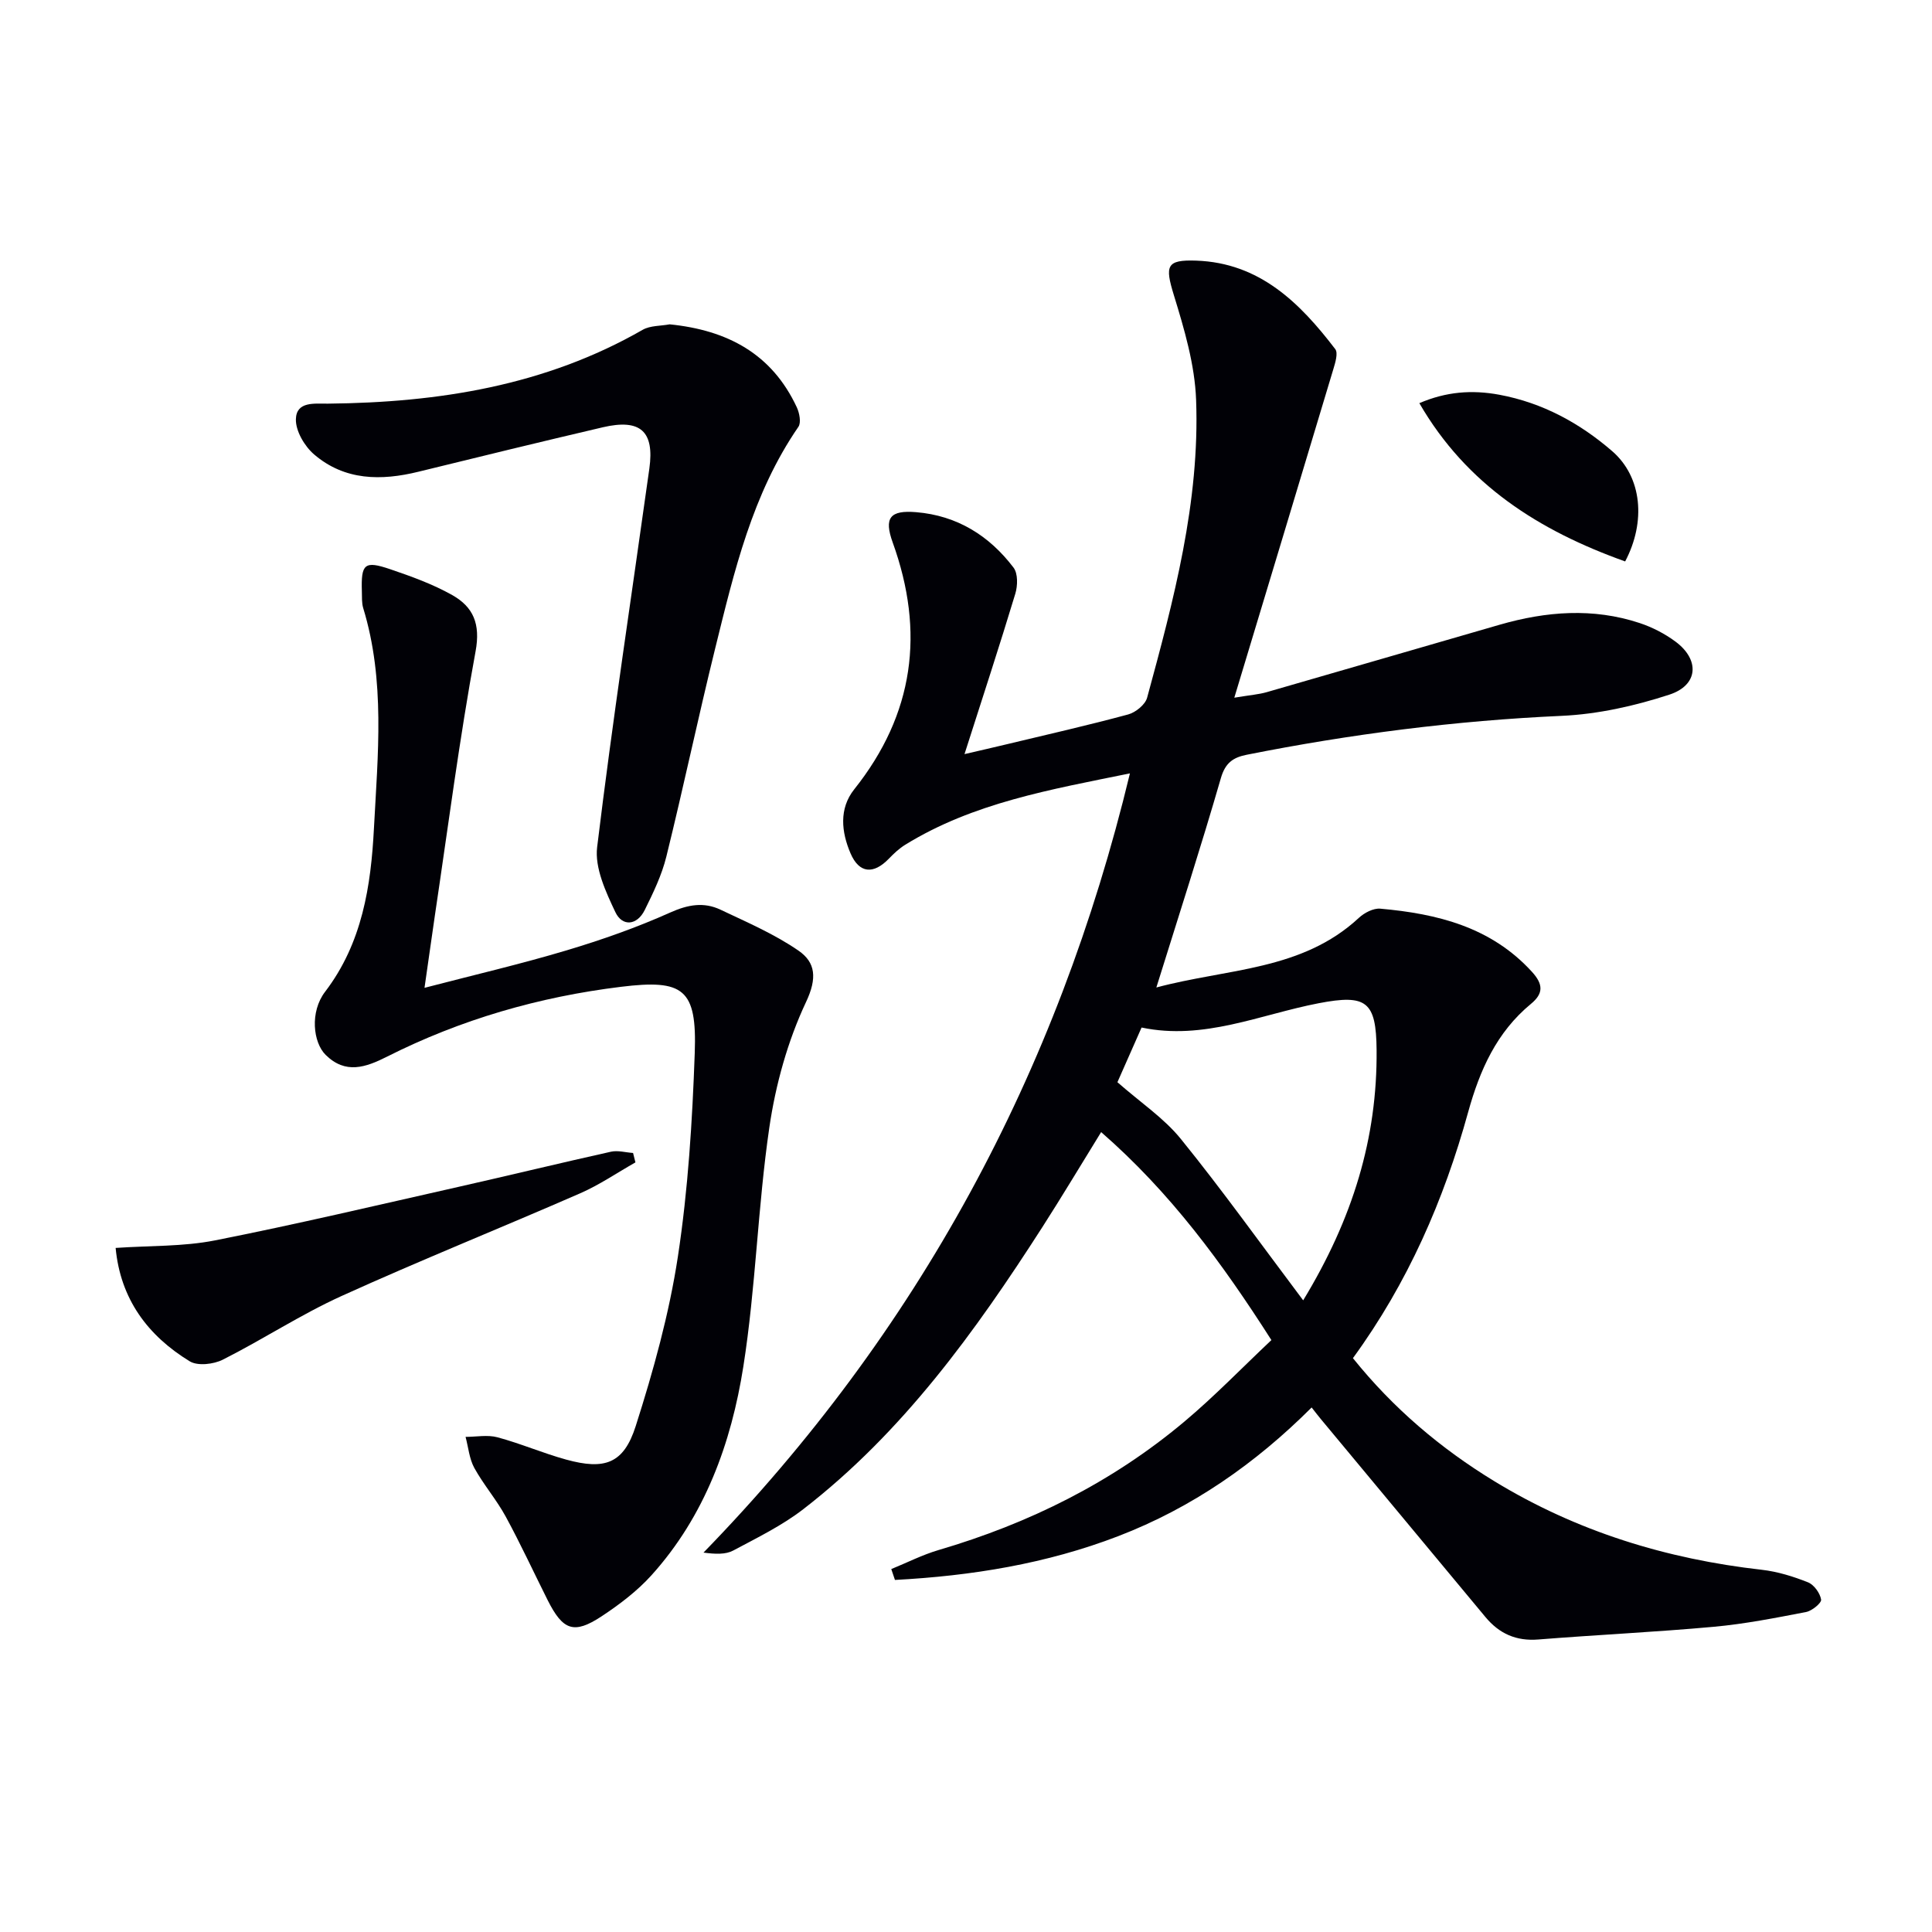
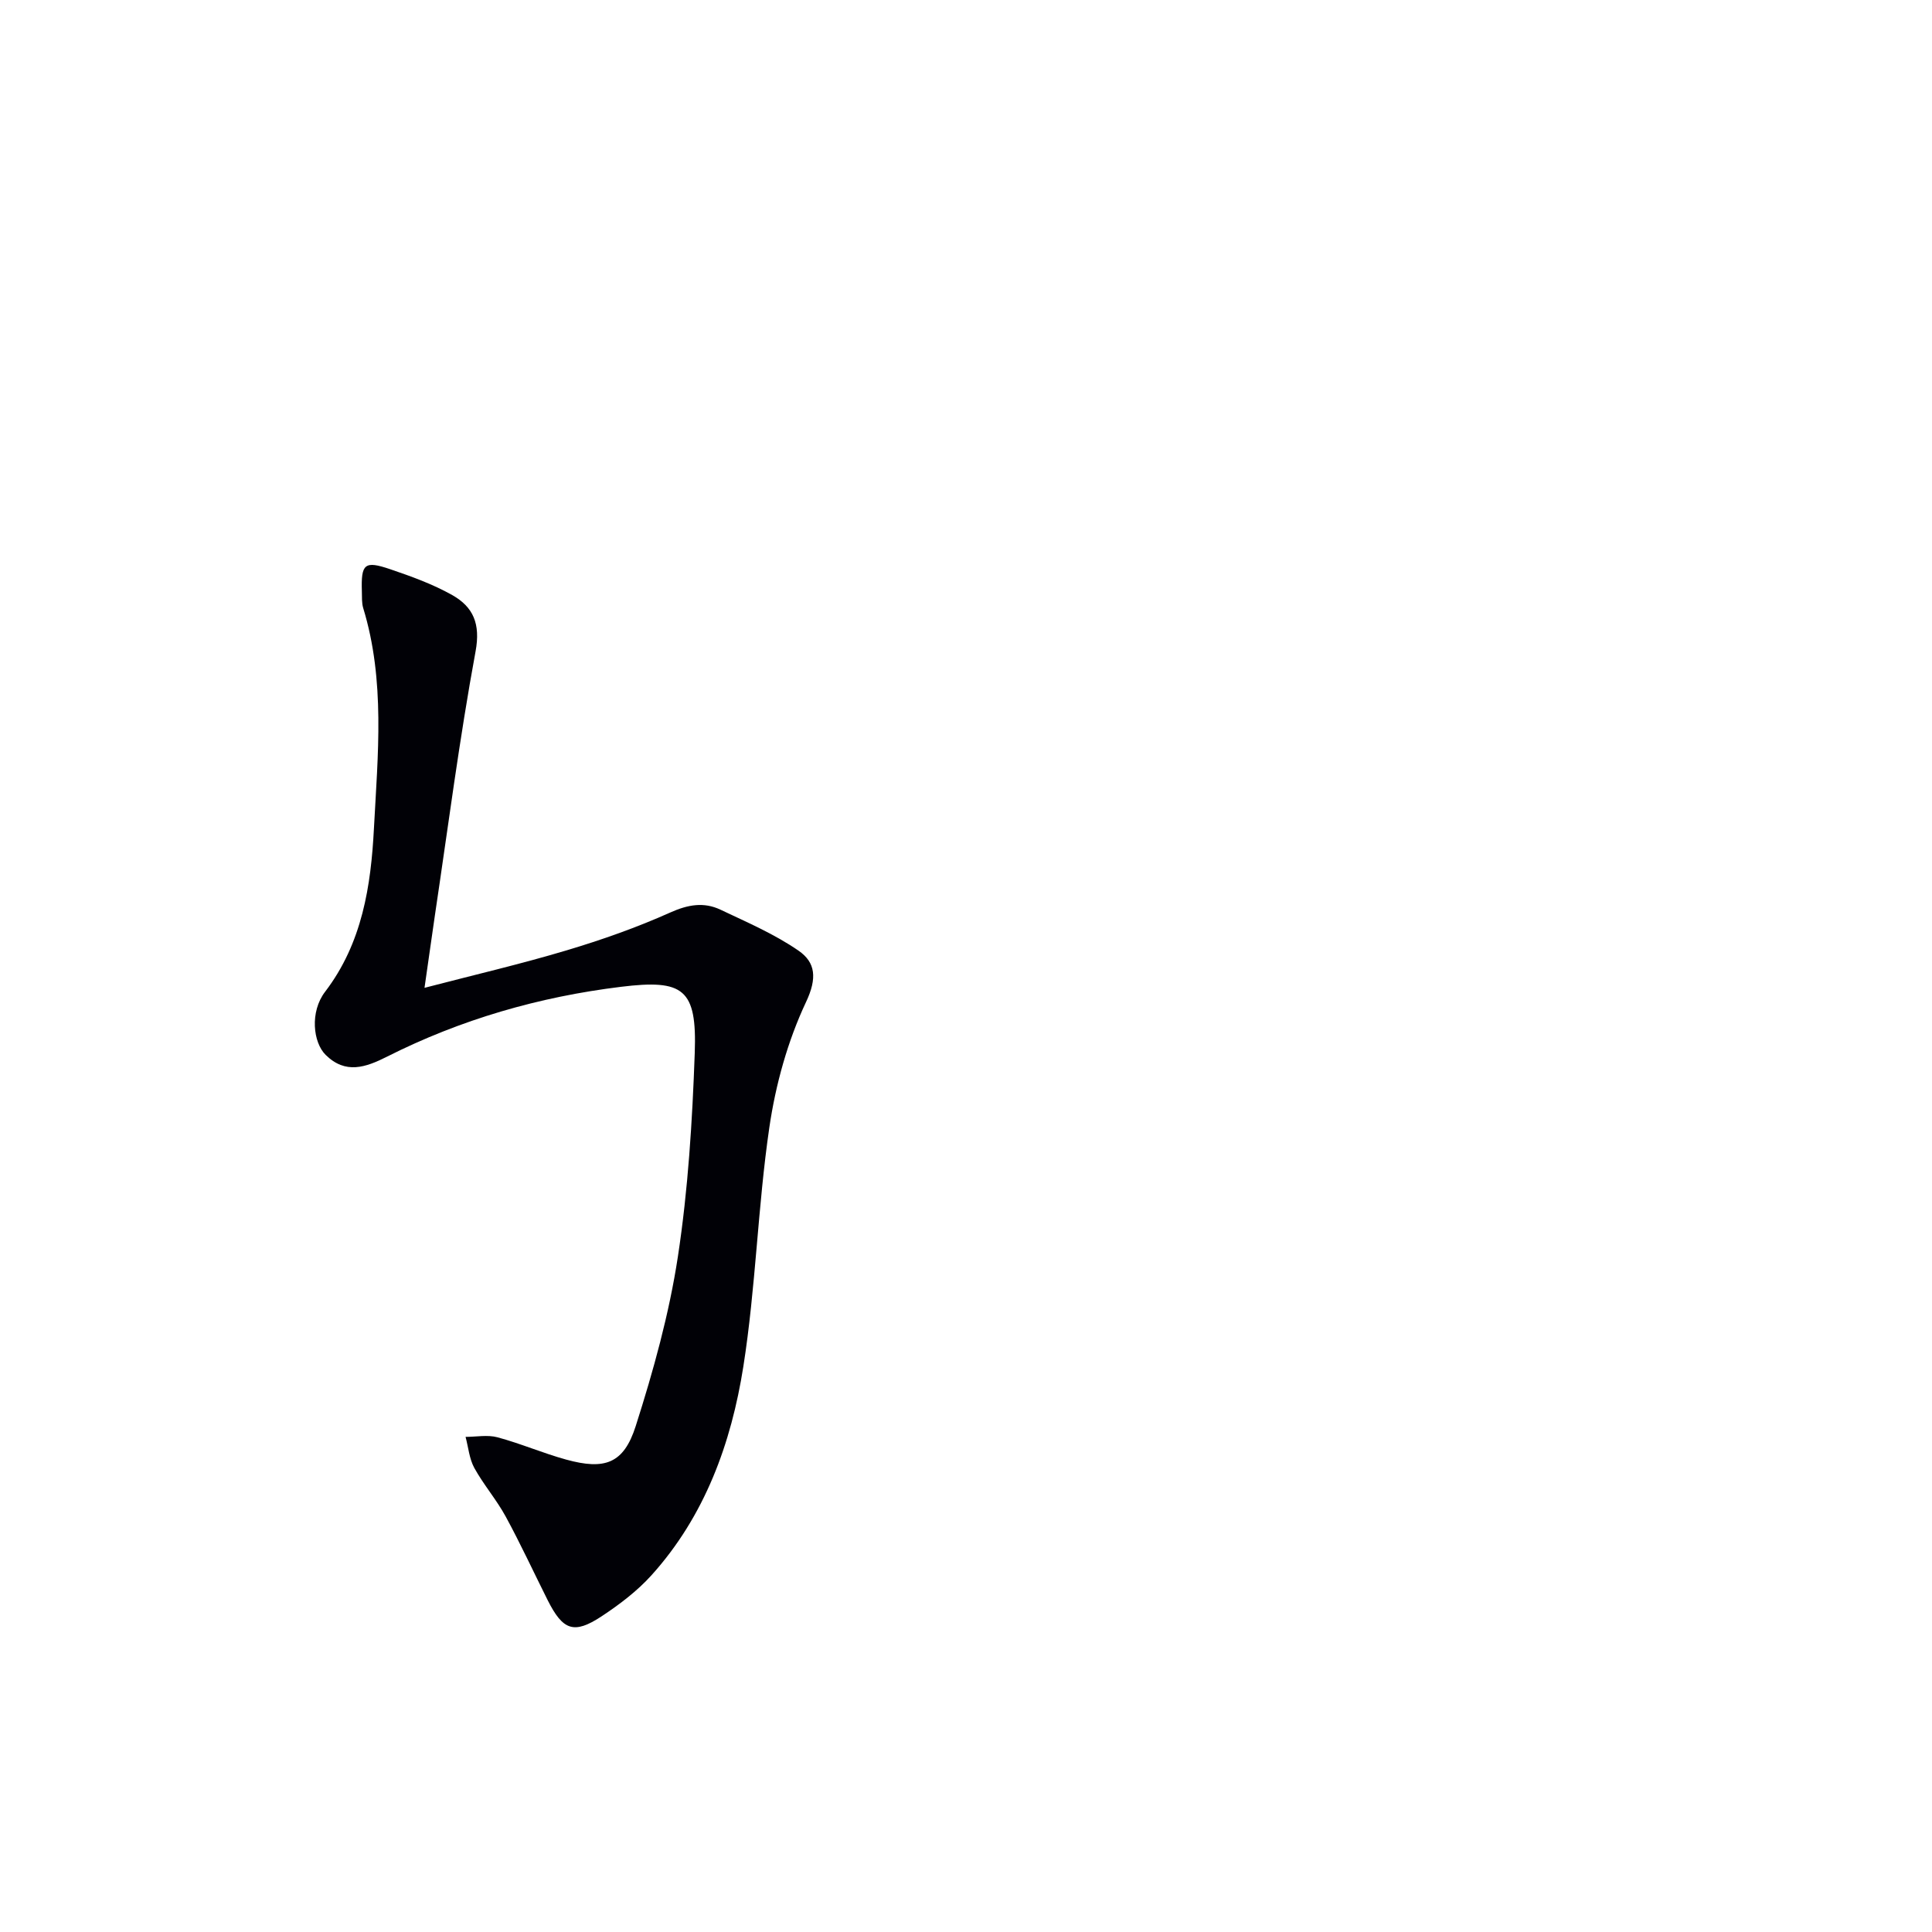
<svg xmlns="http://www.w3.org/2000/svg" enable-background="new 0 0 400 400" viewBox="0 0 400 400">
-   <path d="m184.53 324.86c3.26-1.33 6.43-2.95 9.79-3.94 18.74-5.5 35.91-14.01 50.89-26.59 6.22-5.22 11.89-11.1 18.02-16.88-10.14-15.88-20.87-30.53-35.25-43.06-4.24 6.87-8.12 13.36-12.2 19.72-13.89 21.63-28.86 42.41-49.44 58.33-4.42 3.42-9.57 5.93-14.53 8.58-1.58.84-3.66.76-6.16.43 44.29-45.55 73.31-99.12 88.29-161.33-16.47 3.36-32.4 6.08-46.51 14.77-1.26.77-2.38 1.83-3.41 2.9-3.16 3.27-6.13 3.08-7.93-1.12-1.88-4.39-2.43-9.23.77-13.25 12.4-15.57 14.65-32.57 7.97-51.09-1.86-5.14-.56-6.74 4.85-6.29 8.47.7 15.14 4.86 20.17 11.49.92 1.22.86 3.74.36 5.39-3.26 10.78-6.77 21.48-10.52 33.21 3.47-.81 6.11-1.4 8.75-2.04 8.39-2.01 16.8-3.92 25.13-6.17 1.55-.42 3.54-2.03 3.93-3.47 5.5-20.2 10.93-40.52 10.14-61.67-.27-7.29-2.44-14.63-4.61-21.69-1.86-6.06-1.58-7.35 4.64-7.13 13.12.46 21.45 8.73 28.78 18.32.62.81.01 2.8-.39 4.13-6.66 22.21-13.38 44.41-20.51 68.04 3.39-.56 5.09-.68 6.69-1.14 16.1-4.63 32.17-9.33 48.26-13.97 9.61-2.77 19.31-3.54 28.96-.35 2.63.87 5.23 2.21 7.45 3.86 5.05 3.76 4.72 9.01-1.29 10.97-7.16 2.34-14.8 4.05-22.3 4.39-21.98.99-43.68 3.77-65.23 8.06-2.79.56-4.41 1.67-5.32 4.83-4.11 14.2-8.66 28.27-13.36 43.35 14.66-3.94 30.12-3.44 41.93-14.42 1.13-1.05 3.01-2.03 4.44-1.9 11.8 1.05 22.93 3.79 31.4 13.08 2.36 2.59 2.38 4.49-.2 6.62-7.12 5.87-10.6 13.7-13.02 22.44-5.02 18.2-12.5 35.36-23.85 50.92 8.31 10.35 18.14 18.69 29.28 25.48 17.03 10.39 35.63 16.11 55.4 18.34 3.24.37 6.49 1.38 9.53 2.59 1.25.5 2.5 2.23 2.72 3.57.12.7-1.88 2.34-3.11 2.58-6.34 1.22-12.71 2.48-19.13 3.06-12.08 1.1-24.21 1.66-36.31 2.63-4.58.37-8.09-1.21-10.94-4.64-11.37-13.68-22.75-27.36-34.13-41.05-.52-.63-1.02-1.28-1.86-2.35-11.65 11.64-24.76 20.76-40 26.63-14.94 5.75-30.45 8.24-46.27 9.08-.26-.73-.51-1.49-.76-2.25zm85.28-55.64c10.28-16.92 15.36-33.6 15.2-51.83-.09-10.07-2.08-11.59-12-9.68-12.12 2.33-23.78 7.74-36.66 5.03-1.97 4.46-3.76 8.52-5 11.32 4.79 4.21 9.65 7.44 13.15 11.77 8.53 10.53 16.42 21.57 25.31 33.39z" fill="#010106" />
-   <path d="m87.89 204.52c10.33-2.69 19.96-4.93 29.42-7.76 7.29-2.18 14.53-4.73 21.47-7.84 3.66-1.64 6.94-2.21 10.39-.58 5.5 2.61 11.18 5.05 16.15 8.48 3.54 2.44 3.89 5.69 1.57 10.62-3.81 8.09-6.31 17.12-7.61 26.01-2.4 16.41-2.8 33.11-5.38 49.48-2.5 15.86-7.96 30.95-19.02 43.21-2.96 3.28-6.63 6.06-10.34 8.51-5.73 3.77-8 2.91-11.16-3.37-2.9-5.78-5.61-11.66-8.7-17.33-1.9-3.48-4.56-6.55-6.48-10.03-1.04-1.9-1.23-4.27-1.81-6.43 2.22 0 4.56-.47 6.62.09 4.8 1.29 9.4 3.29 14.2 4.61 8 2.2 11.92.86 14.41-6.94 3.66-11.47 6.92-23.21 8.73-35.09 2.12-13.92 2.99-28.08 3.49-42.17.47-13.27-2.33-15.27-15.28-13.68-16.96 2.08-33.15 6.75-48.41 14.45-4.44 2.24-8.61 3.7-12.72-.35-2.62-2.58-3.31-8.91-.12-13.08 7.71-10.1 9.49-21.94 10.11-33.83.8-15.21 2.37-30.59-2.22-45.6-.33-1.08-.24-2.31-.28-3.47-.18-5.71.54-6.39 5.87-4.58 4.38 1.49 8.82 3.09 12.83 5.35 4.35 2.45 5.9 5.94 4.84 11.67-3.34 18.09-5.69 36.37-8.41 54.58-.69 4.7-1.34 9.4-2.16 15.07z" fill="#010106" />
-   <path d="m138.65 67.15c11.93 1.2 21.16 6.08 26.33 17.2.54 1.17.92 3.15.32 4.02-9.56 13.88-13.29 29.94-17.23 45.88-3.54 14.33-6.57 28.77-10.11 43.1-.94 3.82-2.71 7.49-4.47 11.05-1.6 3.24-4.66 3.48-6.09.44-1.98-4.19-4.29-9.14-3.77-13.44 3.18-26.18 7.16-52.26 10.81-78.38 1.08-7.73-1.85-10.37-9.62-8.56-12.74 2.98-25.45 6.08-38.16 9.2-7.75 1.91-15.29 1.85-21.62-3.57-1.98-1.69-3.84-4.85-3.78-7.29.09-3.76 3.85-3.2 6.66-3.23 22.86-.23 44.95-3.7 65.16-15.3 1.56-.88 3.7-.77 5.57-1.12z" fill="#010106" />
-   <path d="m131.56 240.66c-3.81 2.16-7.47 4.67-11.46 6.41-16.43 7.18-33.09 13.86-49.42 21.27-8.43 3.83-16.25 8.98-24.54 13.16-1.92.97-5.2 1.35-6.85.35-8.73-5.33-14.36-12.93-15.35-23.48 7.11-.49 13.99-.26 20.57-1.56 16.9-3.34 33.68-7.31 50.49-11.1 10.51-2.37 20.97-4.92 31.49-7.26 1.44-.32 3.05.16 4.58.26.17.66.33 1.3.49 1.95z" fill="#010106" />
-   <path d="m336.47 116.24c-17.81-6.37-32.82-15.84-42.61-32.77 5.55-2.38 10.87-2.8 16.58-1.74 8.96 1.67 16.66 5.89 23.35 11.68 6.2 5.37 7.01 14.63 2.68 22.83z" fill="#010106" />
+   <path d="m87.89 204.52c10.33-2.69 19.96-4.93 29.42-7.76 7.29-2.18 14.53-4.73 21.47-7.84 3.66-1.64 6.94-2.21 10.39-.58 5.5 2.61 11.18 5.05 16.15 8.48 3.54 2.44 3.89 5.69 1.57 10.62-3.81 8.09-6.31 17.12-7.61 26.01-2.4 16.41-2.8 33.11-5.38 49.48-2.5 15.86-7.96 30.95-19.02 43.21-2.96 3.28-6.63 6.06-10.34 8.51-5.73 3.77-8 2.91-11.16-3.37-2.9-5.78-5.61-11.66-8.7-17.33-1.9-3.48-4.56-6.55-6.48-10.03-1.04-1.9-1.23-4.27-1.81-6.43 2.22 0 4.56-.47 6.62.09 4.8 1.29 9.4 3.29 14.2 4.61 8 2.2 11.92.86 14.41-6.94 3.66-11.47 6.92-23.21 8.73-35.09 2.12-13.92 2.99-28.08 3.49-42.17.47-13.27-2.33-15.27-15.28-13.68-16.96 2.08-33.15 6.75-48.41 14.45-4.44 2.24-8.61 3.7-12.72-.35-2.62-2.58-3.31-8.91-.12-13.08 7.71-10.1 9.49-21.94 10.11-33.83.8-15.21 2.37-30.59-2.22-45.6-.33-1.08-.24-2.31-.28-3.47-.18-5.71.54-6.39 5.87-4.58 4.38 1.49 8.82 3.09 12.83 5.35 4.35 2.45 5.9 5.94 4.84 11.67-3.34 18.09-5.69 36.37-8.41 54.58-.69 4.7-1.34 9.4-2.16 15.07" fill="#010106" />
</svg>